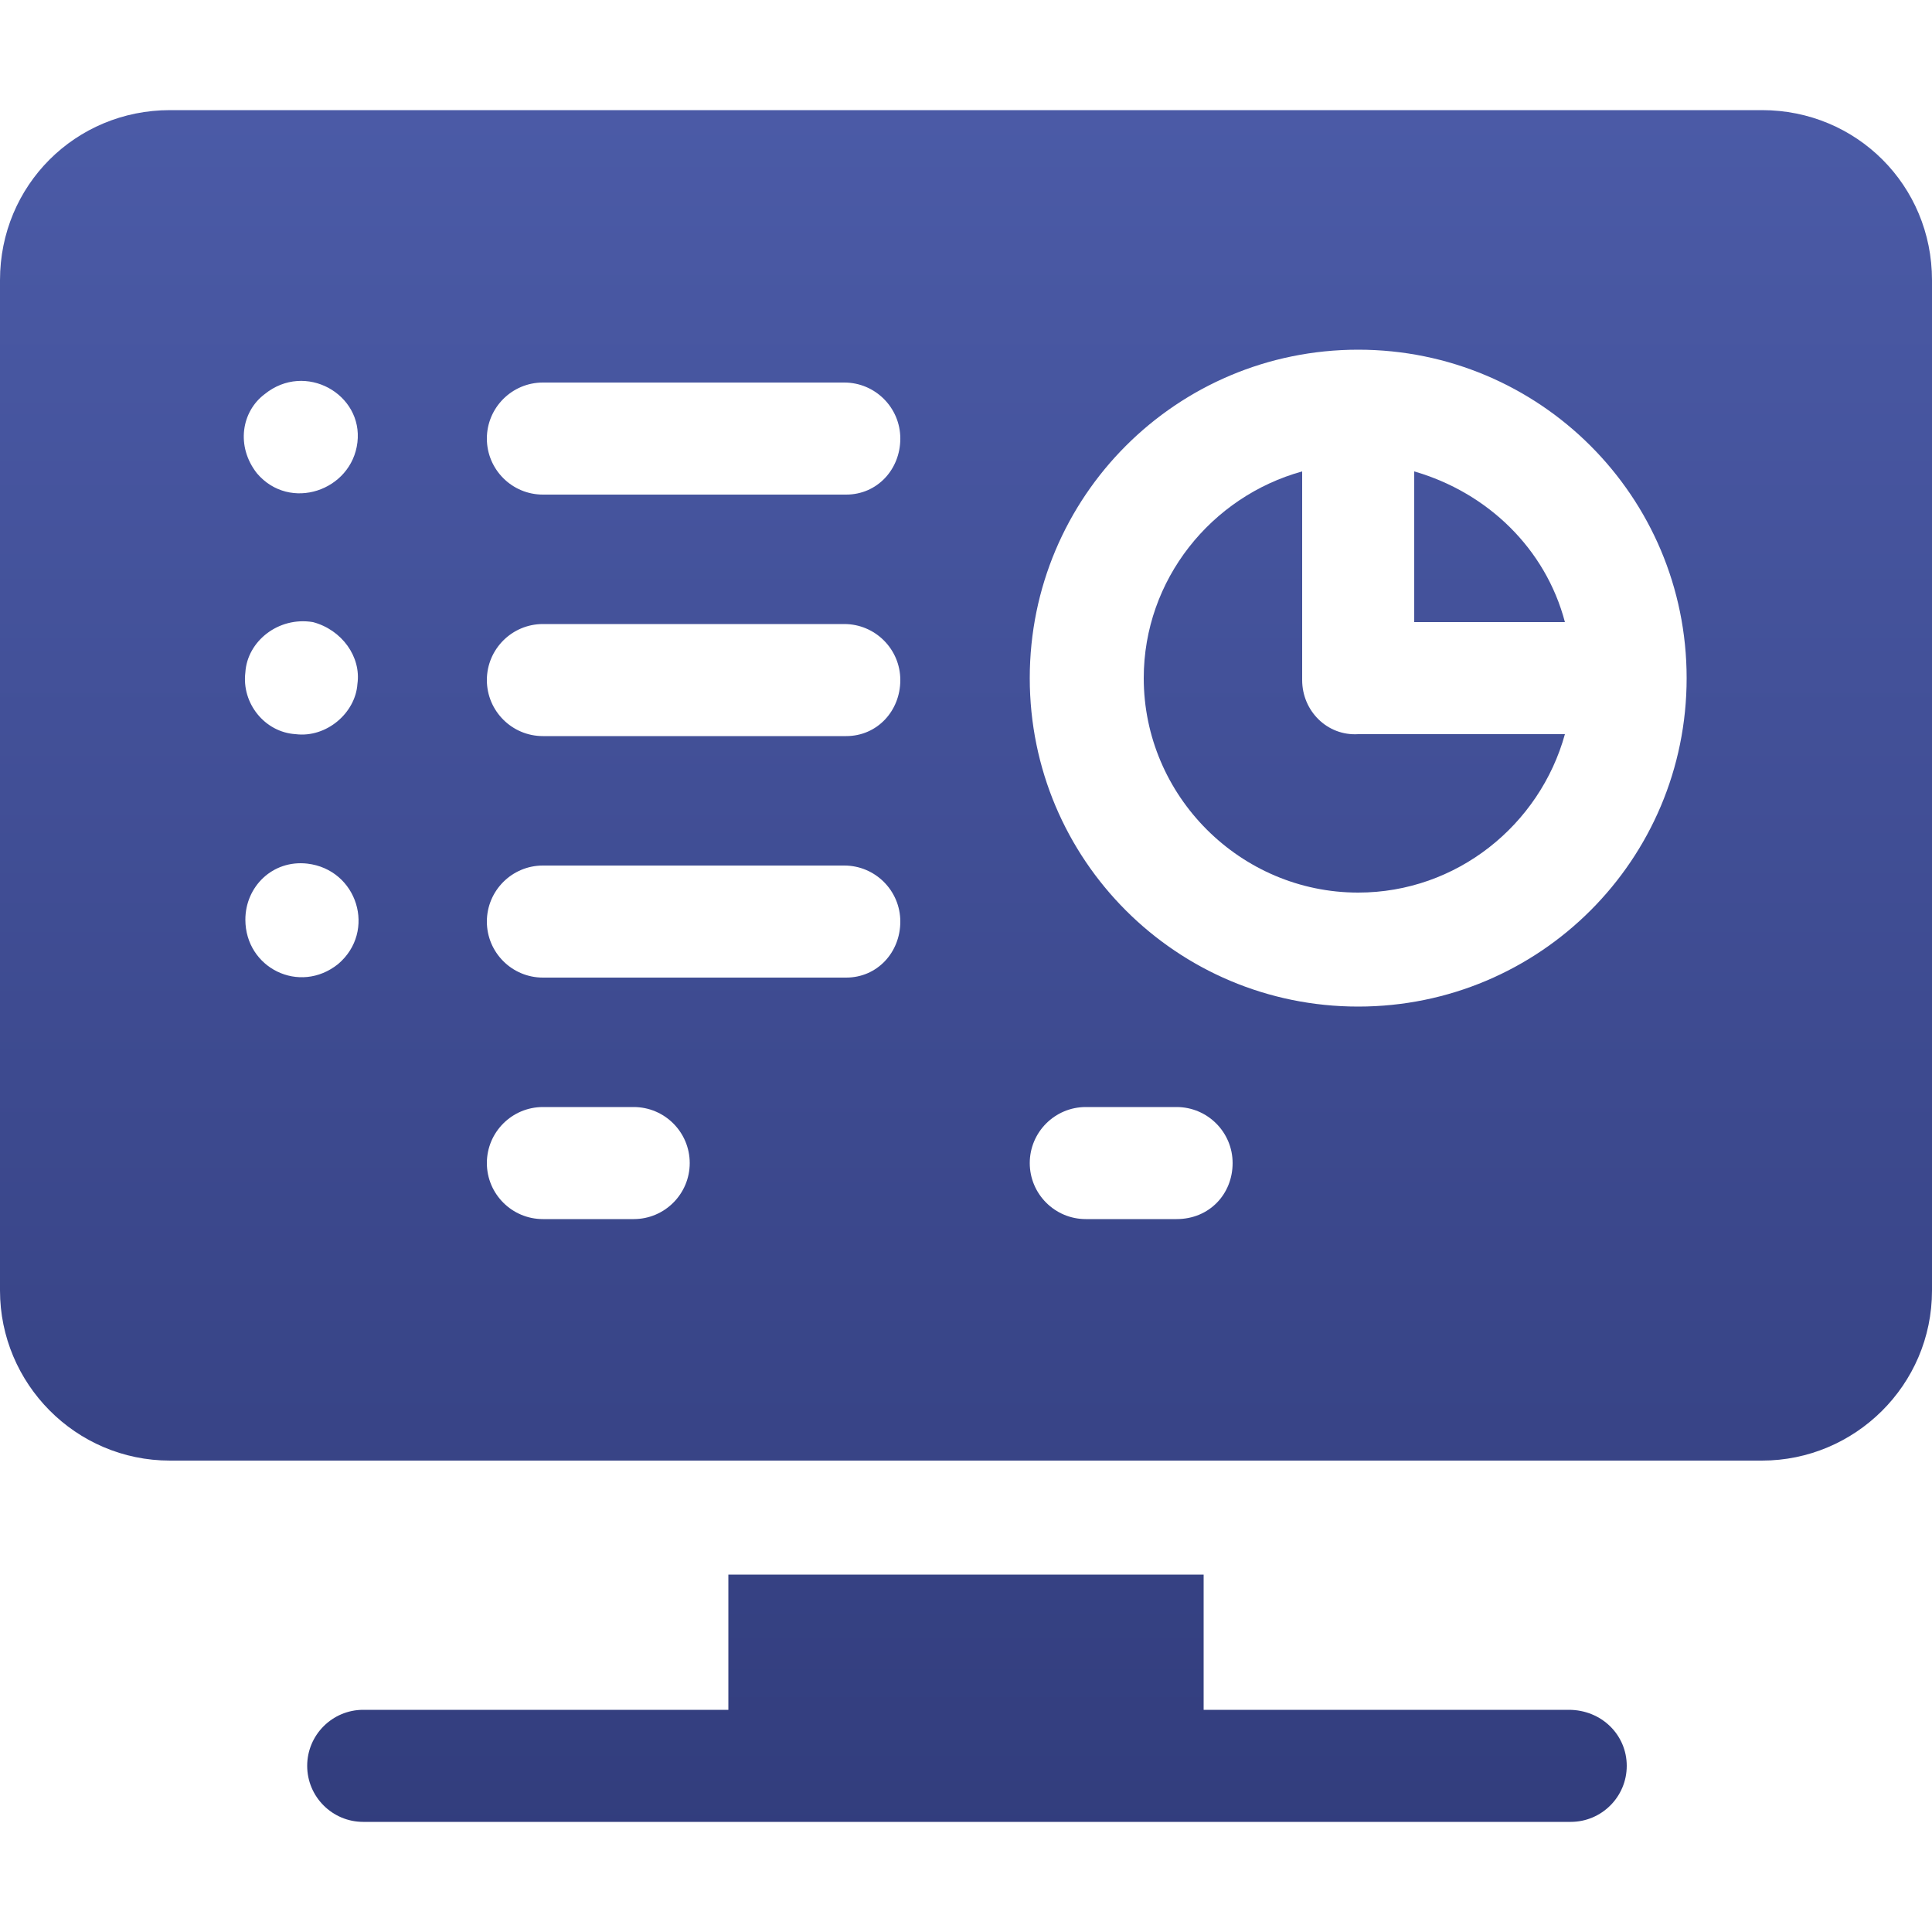
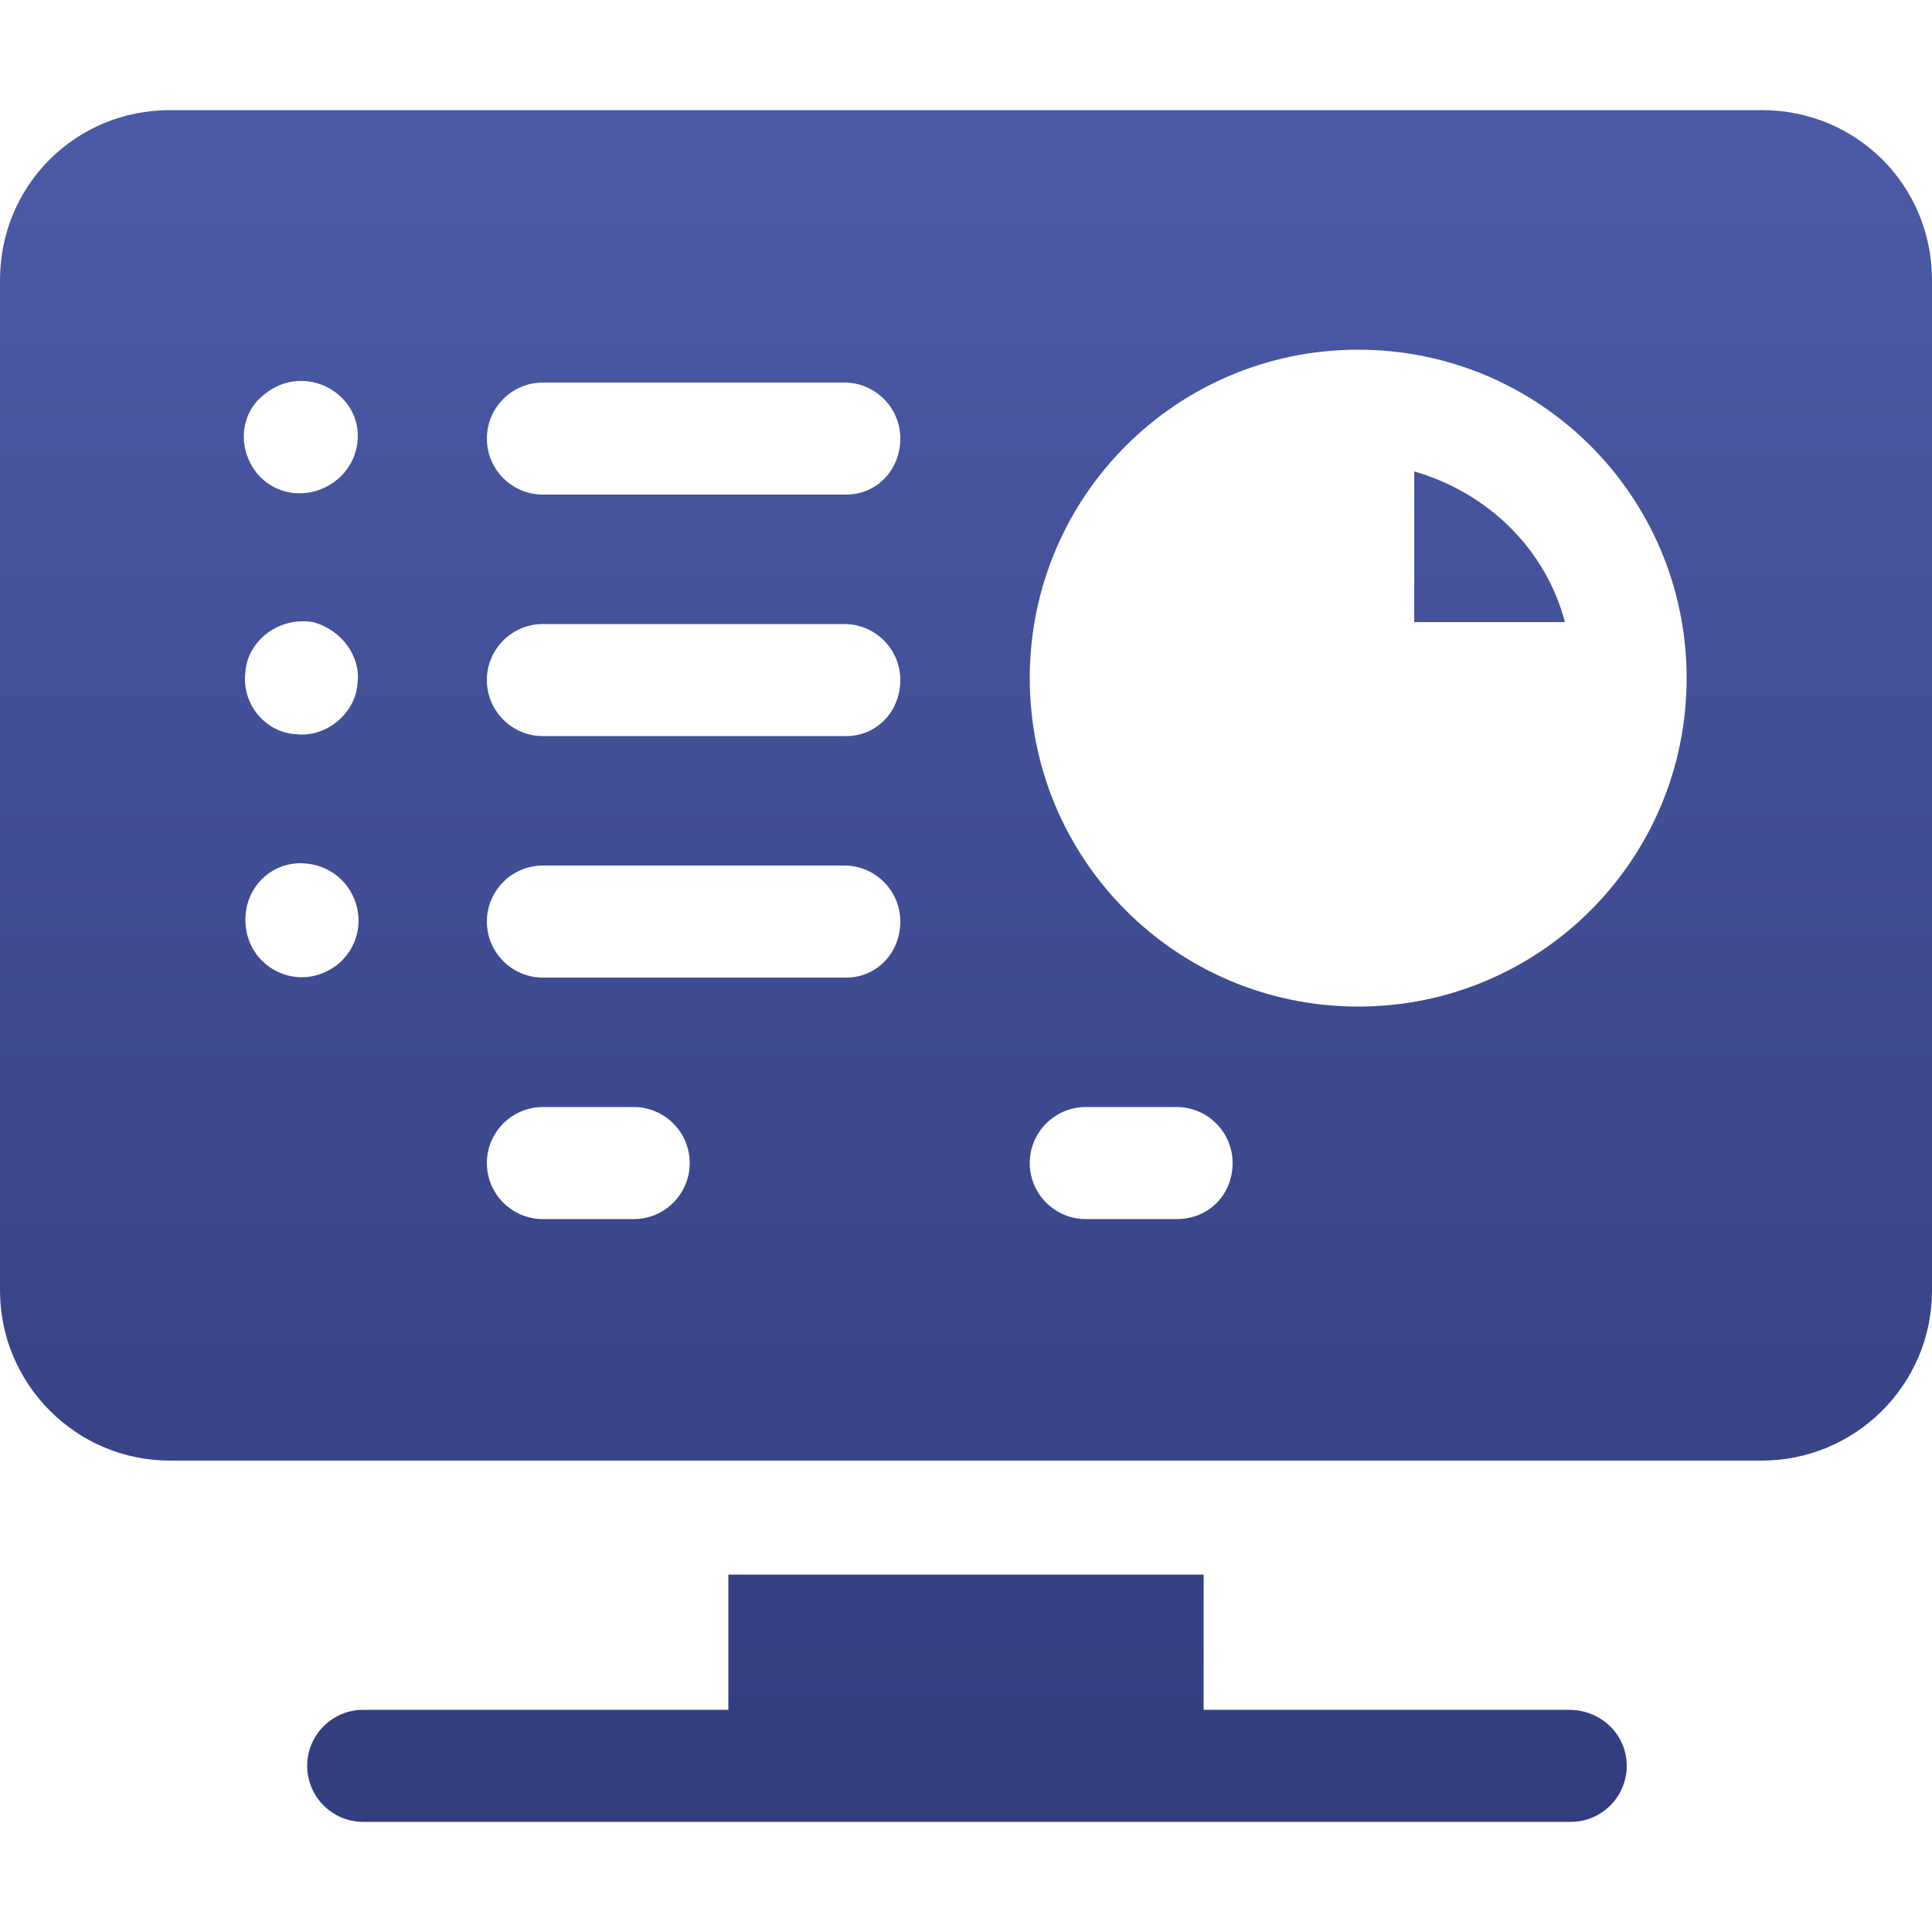
<svg xmlns="http://www.w3.org/2000/svg" version="1.1" id="Capa_1" x="0px" y="0px" viewBox="0 0 100 100" style="enable-background:new 0 0 100 100;" xml:space="preserve">
  <style type="text/css">
	.st0{fill:url(#SVGID_1_);}
	.st1{fill:url(#SVGID_00000116938784335236235420000000890876724289283216_);}
	.st2{fill:url(#SVGID_00000023259530471576530480000005713058746717882032_);}
	.st3{fill:url(#SVGID_00000026860575995219883240000004726584248342286474_);}
</style>
  <g>
    <linearGradient id="SVGID_1_" gradientUnits="userSpaceOnUse" x1="77.147" y1="-2" x2="77.147" y2="95.435">
      <stop offset="0" style="stop-color:#4D5DAA" />
      <stop offset="1" style="stop-color:#323D7D" />
    </linearGradient>
    <path class="st0" d="M73.2,24.4v7.8h7.8C80,28.4,77,25.5,73.2,24.4z" />
    <linearGradient id="SVGID_00000044893764088767393990000002285759145667780518_" gradientUnits="userSpaceOnUse" x1="50" y1="-2" x2="50" y2="95.435">
      <stop offset="0" style="stop-color:#4D5DAA" />
      <stop offset="1" style="stop-color:#323D7D" />
    </linearGradient>
    <path style="fill:url(#SVGID_00000044893764088767393990000002285759145667780518_);" d="M91.2,5.7H8.8C3.9,5.7,0,9.6,0,14.5v52.3   c0,4.8,3.9,8.8,8.8,8.8h82.4c4.8,0,8.8-3.9,8.8-8.8V14.5C100,9.6,96.1,5.7,91.2,5.7z M17.5,49.9c-2,1.6-4.8,0.2-4.8-2.3   c0-1.7,1.4-3.1,3.2-2.9C18.5,45,19.5,48.2,17.5,49.9z M18.5,35.4c-0.1,1.5-1.6,2.8-3.2,2.6c-1.6-0.1-2.8-1.6-2.6-3.2   c0.1-1.6,1.7-2.9,3.5-2.6C17.7,32.6,18.7,34,18.5,35.4z M18.5,22.9c-0.3,2.5-3.5,3.6-5.2,1.6c-1.1-1.4-0.8-3.2,0.4-4.1   C15.8,18.7,18.8,20.4,18.5,22.9z M32.8,63.1h-4.7c-1.6,0-2.9-1.3-2.9-2.9s1.3-2.9,2.9-2.9h4.7c1.6,0,2.9,1.3,2.9,2.9   S34.4,63.1,32.8,63.1z M43.8,50.6H28.1c-1.6,0-2.9-1.3-2.9-2.9s1.3-2.9,2.9-2.9h15.6c1.6,0,2.9,1.3,2.9,2.9S45.4,50.6,43.8,50.6z    M43.8,38.1H28.1c-1.6,0-2.9-1.3-2.9-2.9s1.3-2.9,2.9-2.9h15.6c1.6,0,2.9,1.3,2.9,2.9S45.4,38.1,43.8,38.1z M43.8,25.6H28.1   c-1.6,0-2.9-1.3-2.9-2.9s1.3-2.9,2.9-2.9h15.6c1.6,0,2.9,1.3,2.9,2.9S45.4,25.6,43.8,25.6z M60.9,63.1h-4.7c-1.6,0-2.9-1.3-2.9-2.9   s1.3-2.9,2.9-2.9h4.7c1.6,0,2.9,1.3,2.9,2.9S62.6,63.1,60.9,63.1z M70.3,52.1c-9.4,0-17-7.6-17-17s7.6-17,17-17s17,7.6,17,17   S79.7,52.1,70.3,52.1z" />
    <linearGradient id="SVGID_00000085240910748233338780000008757356513872284086_" gradientUnits="userSpaceOnUse" x1="70.115" y1="-2" x2="70.115" y2="95.435">
      <stop offset="0" style="stop-color:#4D5DAA" />
      <stop offset="1" style="stop-color:#323D7D" />
    </linearGradient>
-     <path style="fill:url(#SVGID_00000085240910748233338780000008757356513872284086_);" d="M67.4,35.2V24.4   c-4.7,1.3-8.2,5.6-8.2,10.7c0,6.1,5,11.1,11.1,11.1c5.1,0,9.4-3.5,10.7-8.2H70.3C68.7,38.1,67.4,36.8,67.4,35.2z" />
    <linearGradient id="SVGID_00000130644680005014918760000018355683989870134153_" gradientUnits="userSpaceOnUse" x1="50" y1="-2" x2="50" y2="95.435">
      <stop offset="0" style="stop-color:#4D5DAA" />
      <stop offset="1" style="stop-color:#323D7D" />
    </linearGradient>
    <path style="fill:url(#SVGID_00000130644680005014918760000018355683989870134153_);" d="M81.2,88.5H62.3v-7H37.7v7H18.8   c-1.6,0-2.9,1.3-2.9,2.9s1.3,2.9,2.9,2.9h62.5c1.6,0,2.9-1.3,2.9-2.9S82.9,88.5,81.2,88.5z" />
  </g>
</svg>